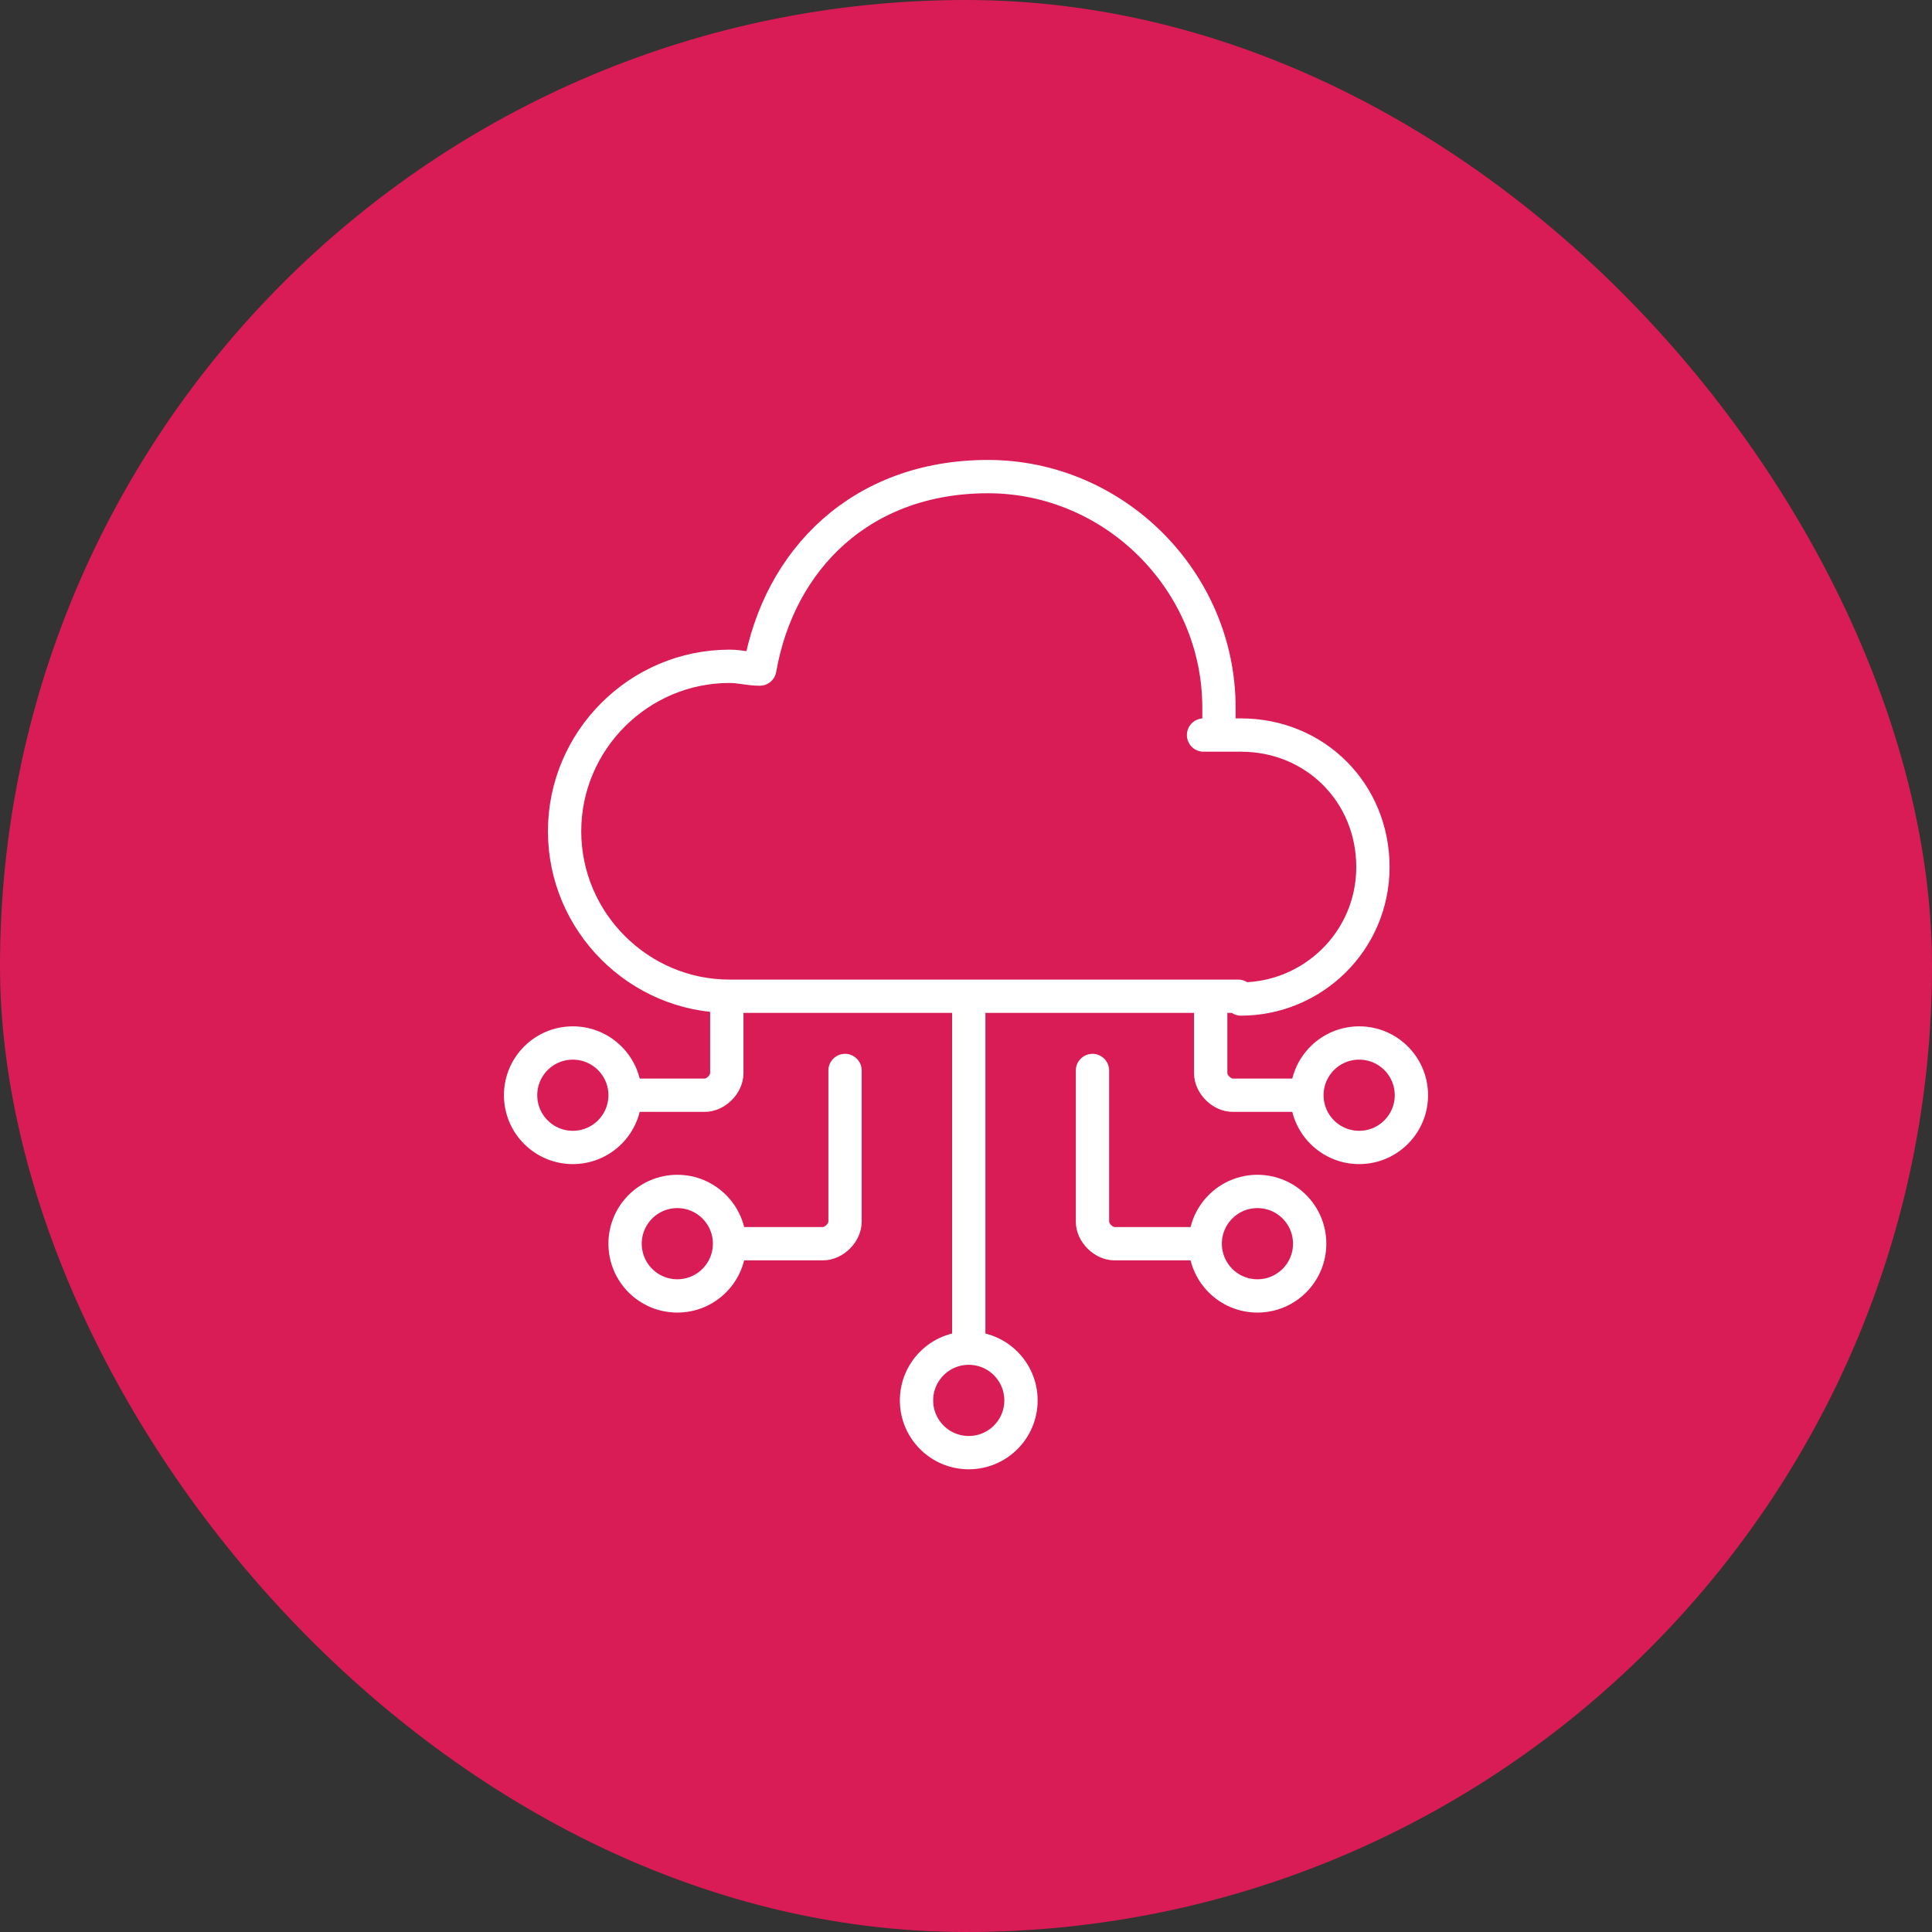
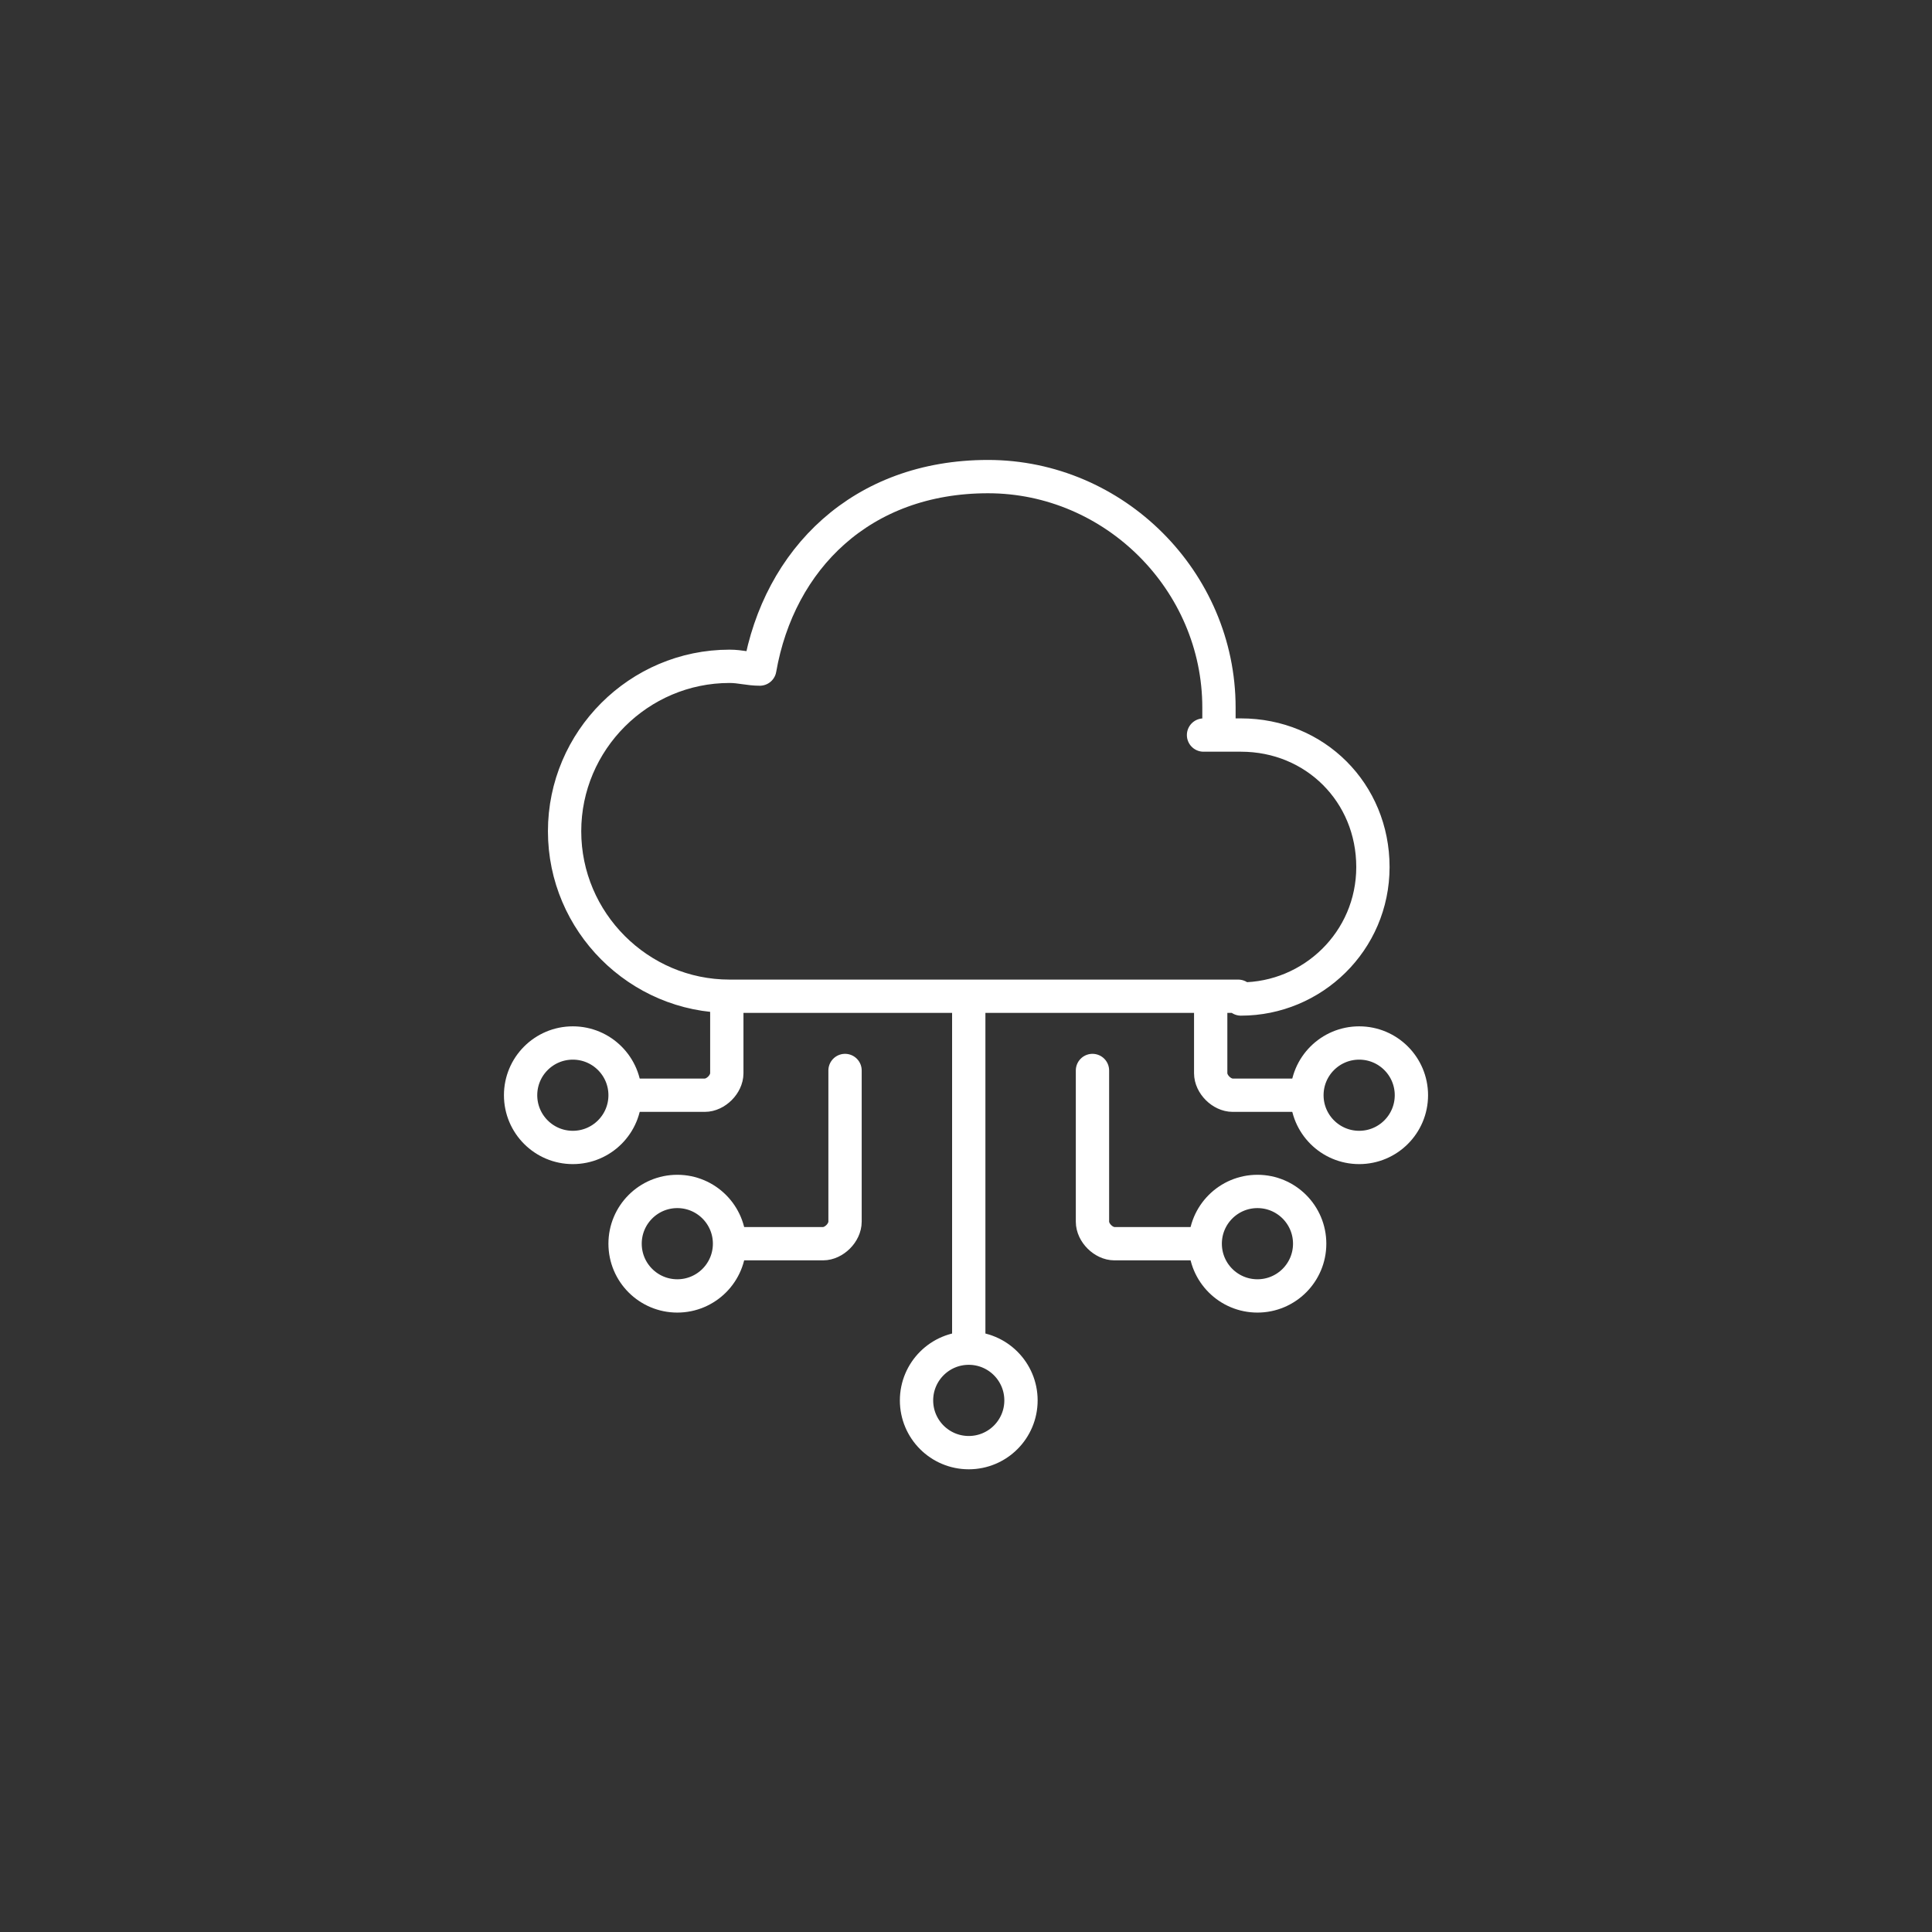
<svg xmlns="http://www.w3.org/2000/svg" width="87" height="87" viewBox="0 0 87 87" fill="none">
  <rect x="0" y="0" width="87" height="87" fill="#333333" stroke="none" />
-   <rect width="87" height="87" rx="43.5" fill="#D91C55" />
  <path fill-rule="evenodd" clip-rule="evenodd" d="M55.881 44.986C59.1 44.986 61.824 42.386 61.824 39.043C61.824 35.7 59.224 33.1 55.881 33.1C52.538 33.1 55.262 33.1 54.891 33.1C54.891 32.729 54.891 32.233 54.891 31.862C54.891 26.167 50.186 21.462 44.49 21.462C38.795 21.462 35.081 25.176 34.214 30.129C33.719 30.129 33.348 30.005 32.852 30.005C28.767 30.005 25.424 33.348 25.424 37.433C25.424 41.519 28.767 44.862 32.852 44.862H55.757L55.881 44.986Z" stroke="white" stroke-width="1.5" stroke-linecap="round" stroke-linejoin="round" />
  <path d="M28.643 49.319H31.738C32.233 49.319 32.729 48.824 32.729 48.329V45.233" stroke="white" stroke-width="1.5" stroke-linecap="round" stroke-linejoin="round" />
  <path d="M33.1 56.005H37.062C37.557 56.005 38.053 55.51 38.053 55.014V48.205" stroke="white" stroke-width="1.5" stroke-linecap="round" stroke-linejoin="round" />
  <path d="M58.605 49.319H55.51C55.014 49.319 54.519 48.824 54.519 48.329V45.233" stroke="white" stroke-width="1.5" stroke-linecap="round" stroke-linejoin="round" />
  <path d="M54.148 56.005H50.186C49.691 56.005 49.195 55.51 49.195 55.014V48.205" stroke="white" stroke-width="1.5" stroke-linecap="round" stroke-linejoin="round" />
  <path d="M43.624 45.11V60.462" stroke="white" stroke-width="1.5" stroke-linecap="round" stroke-linejoin="round" />
  <path d="M25.795 51.671C27.094 51.671 28.148 50.618 28.148 49.319C28.148 48.02 27.094 46.967 25.795 46.967C24.496 46.967 23.443 48.02 23.443 49.319C23.443 50.618 24.496 51.671 25.795 51.671Z" stroke="white" stroke-width="1.5" stroke-linecap="round" stroke-linejoin="round" />
  <path d="M30.5 58.357C31.799 58.357 32.852 57.304 32.852 56.005C32.852 54.706 31.799 53.652 30.5 53.652C29.201 53.652 28.148 54.706 28.148 56.005C28.148 57.304 29.201 58.357 30.5 58.357Z" stroke="white" stroke-width="1.5" stroke-linecap="round" stroke-linejoin="round" />
  <path d="M56.624 58.357C57.923 58.357 58.976 57.304 58.976 56.005C58.976 54.706 57.923 53.652 56.624 53.652C55.325 53.652 54.272 54.706 54.272 56.005C54.272 57.304 55.325 58.357 56.624 58.357Z" stroke="white" stroke-width="1.5" stroke-linecap="round" stroke-linejoin="round" />
  <path d="M61.205 51.671C62.504 51.671 63.557 50.618 63.557 49.319C63.557 48.02 62.504 46.967 61.205 46.967C59.906 46.967 58.852 48.02 58.852 49.319C58.852 50.618 59.906 51.671 61.205 51.671Z" stroke="white" stroke-width="1.5" stroke-linecap="round" stroke-linejoin="round" />
  <path d="M43.624 65.414C44.923 65.414 45.976 64.361 45.976 63.062C45.976 61.763 44.923 60.709 43.624 60.709C42.325 60.709 41.272 61.763 41.272 63.062C41.272 64.361 42.325 65.414 43.624 65.414Z" stroke="white" stroke-width="1.5" stroke-linecap="round" stroke-linejoin="round" />
</svg>